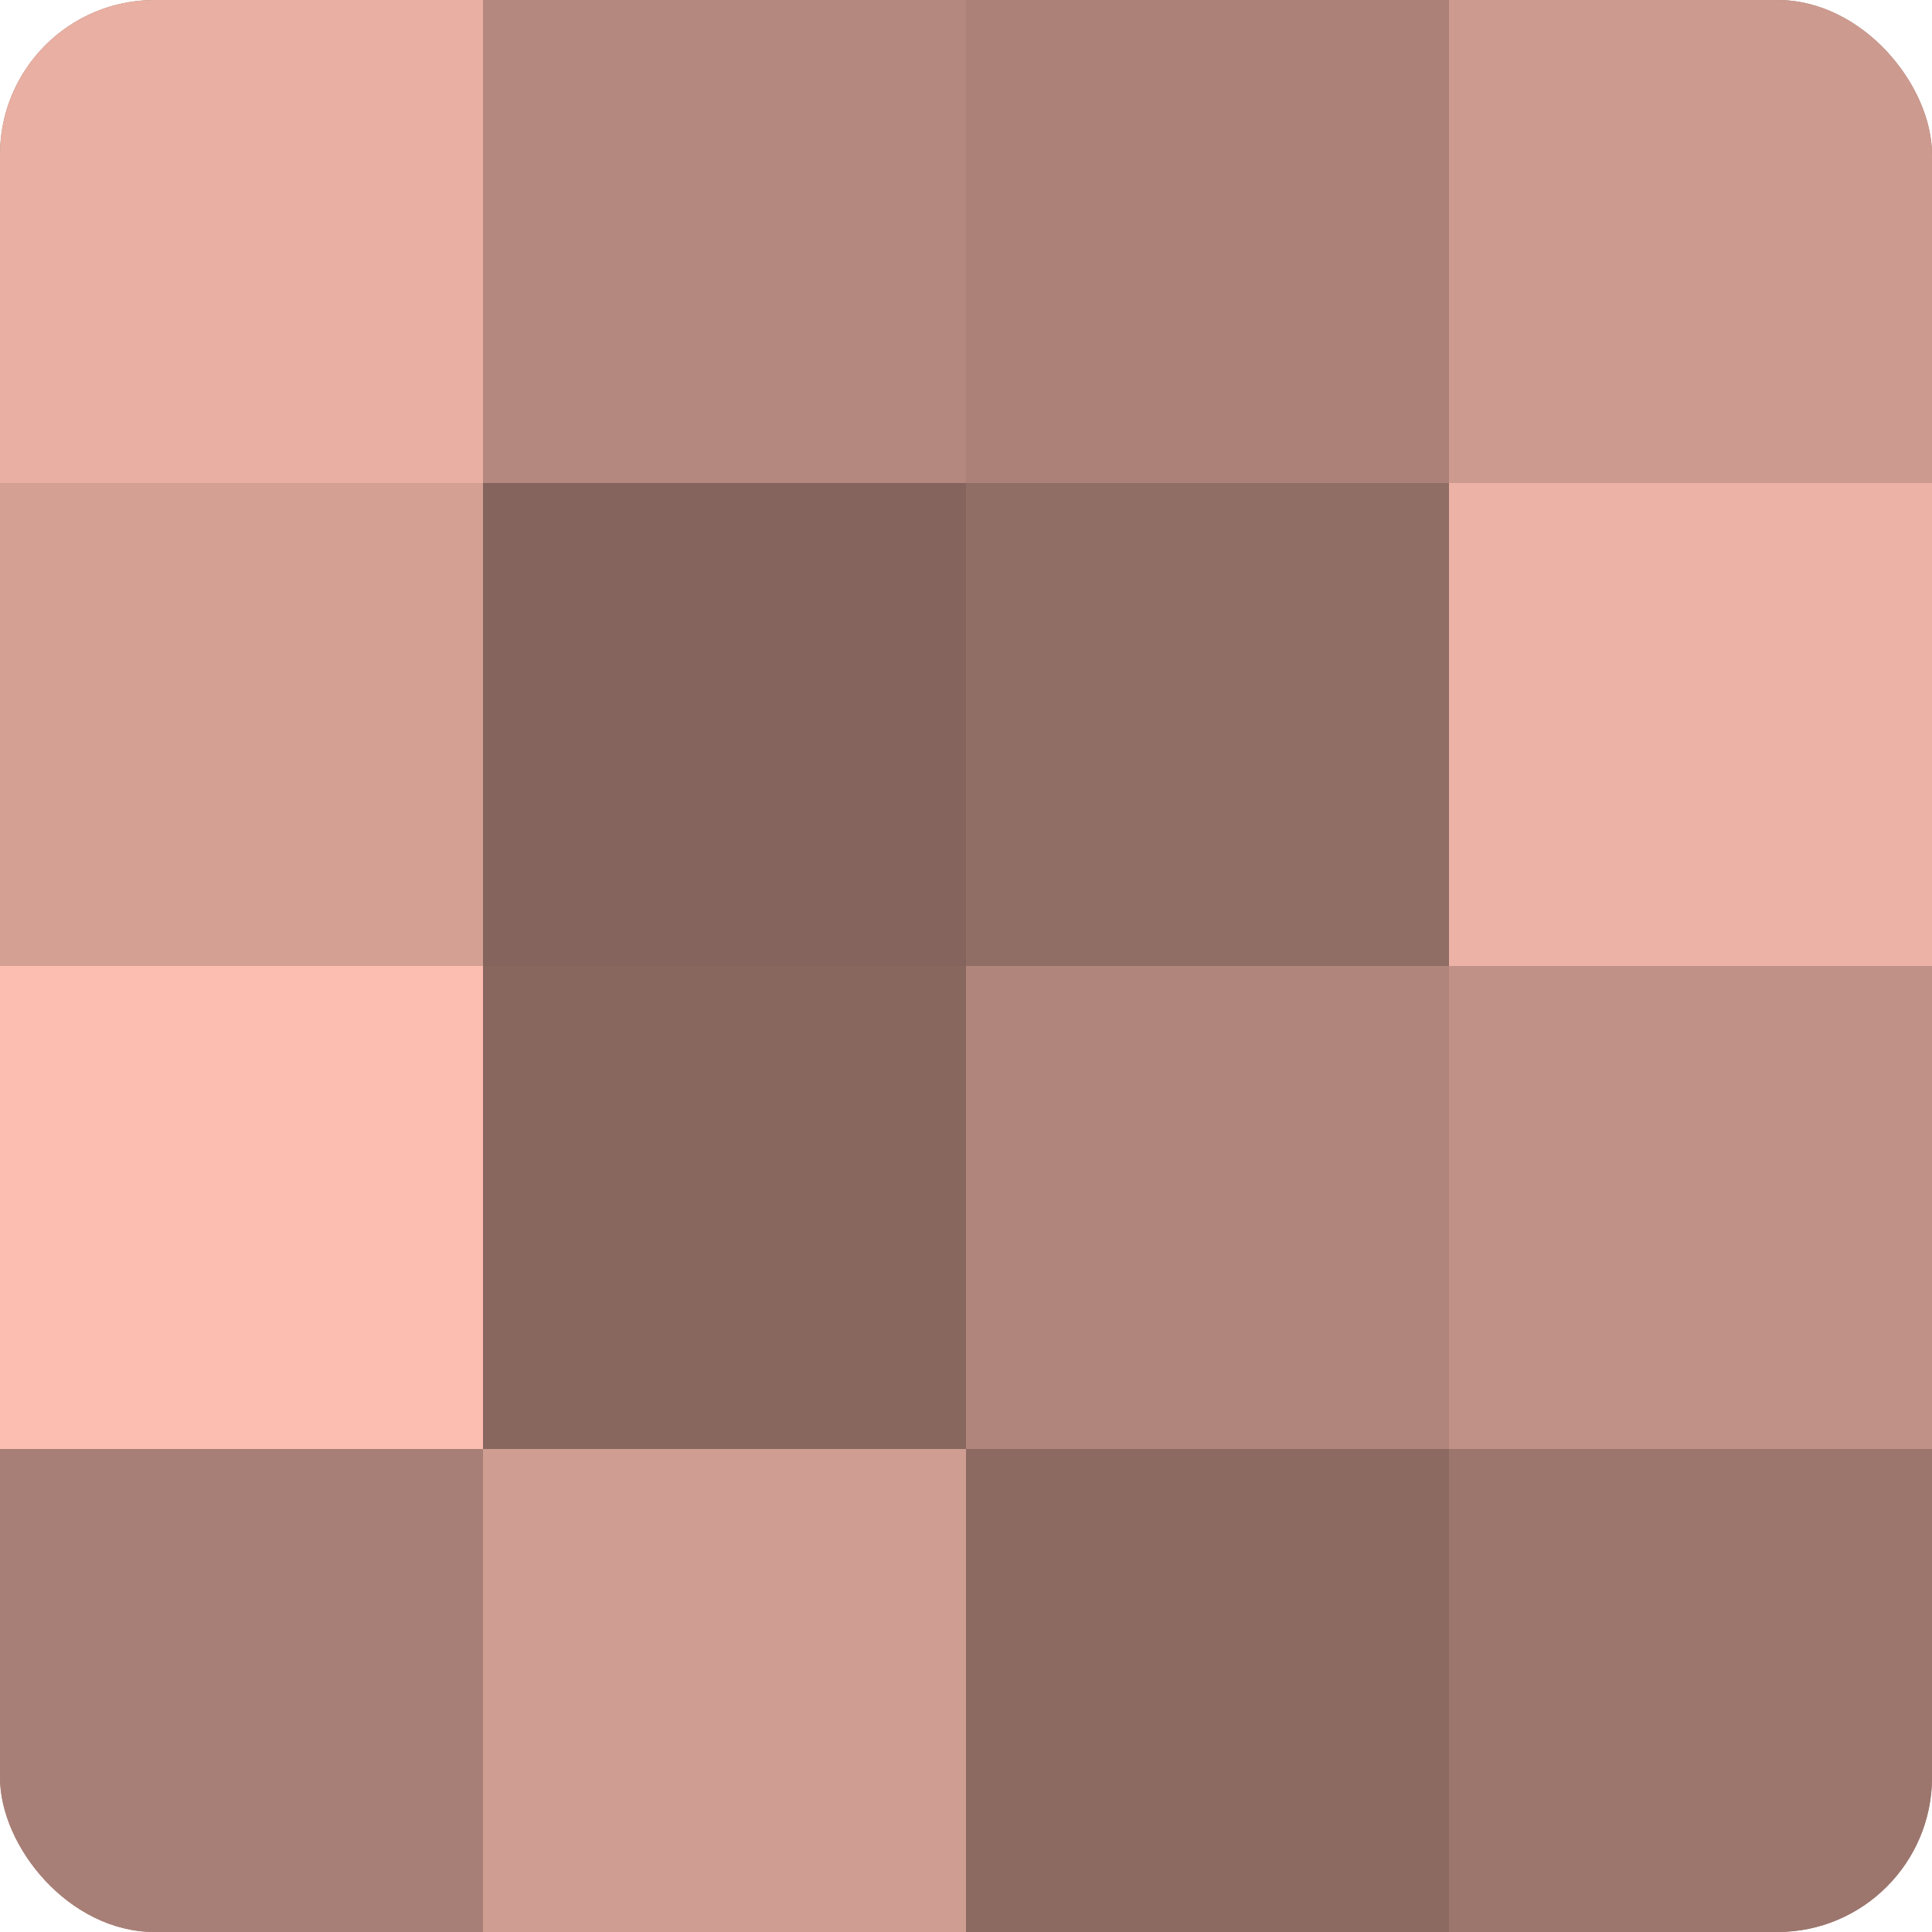
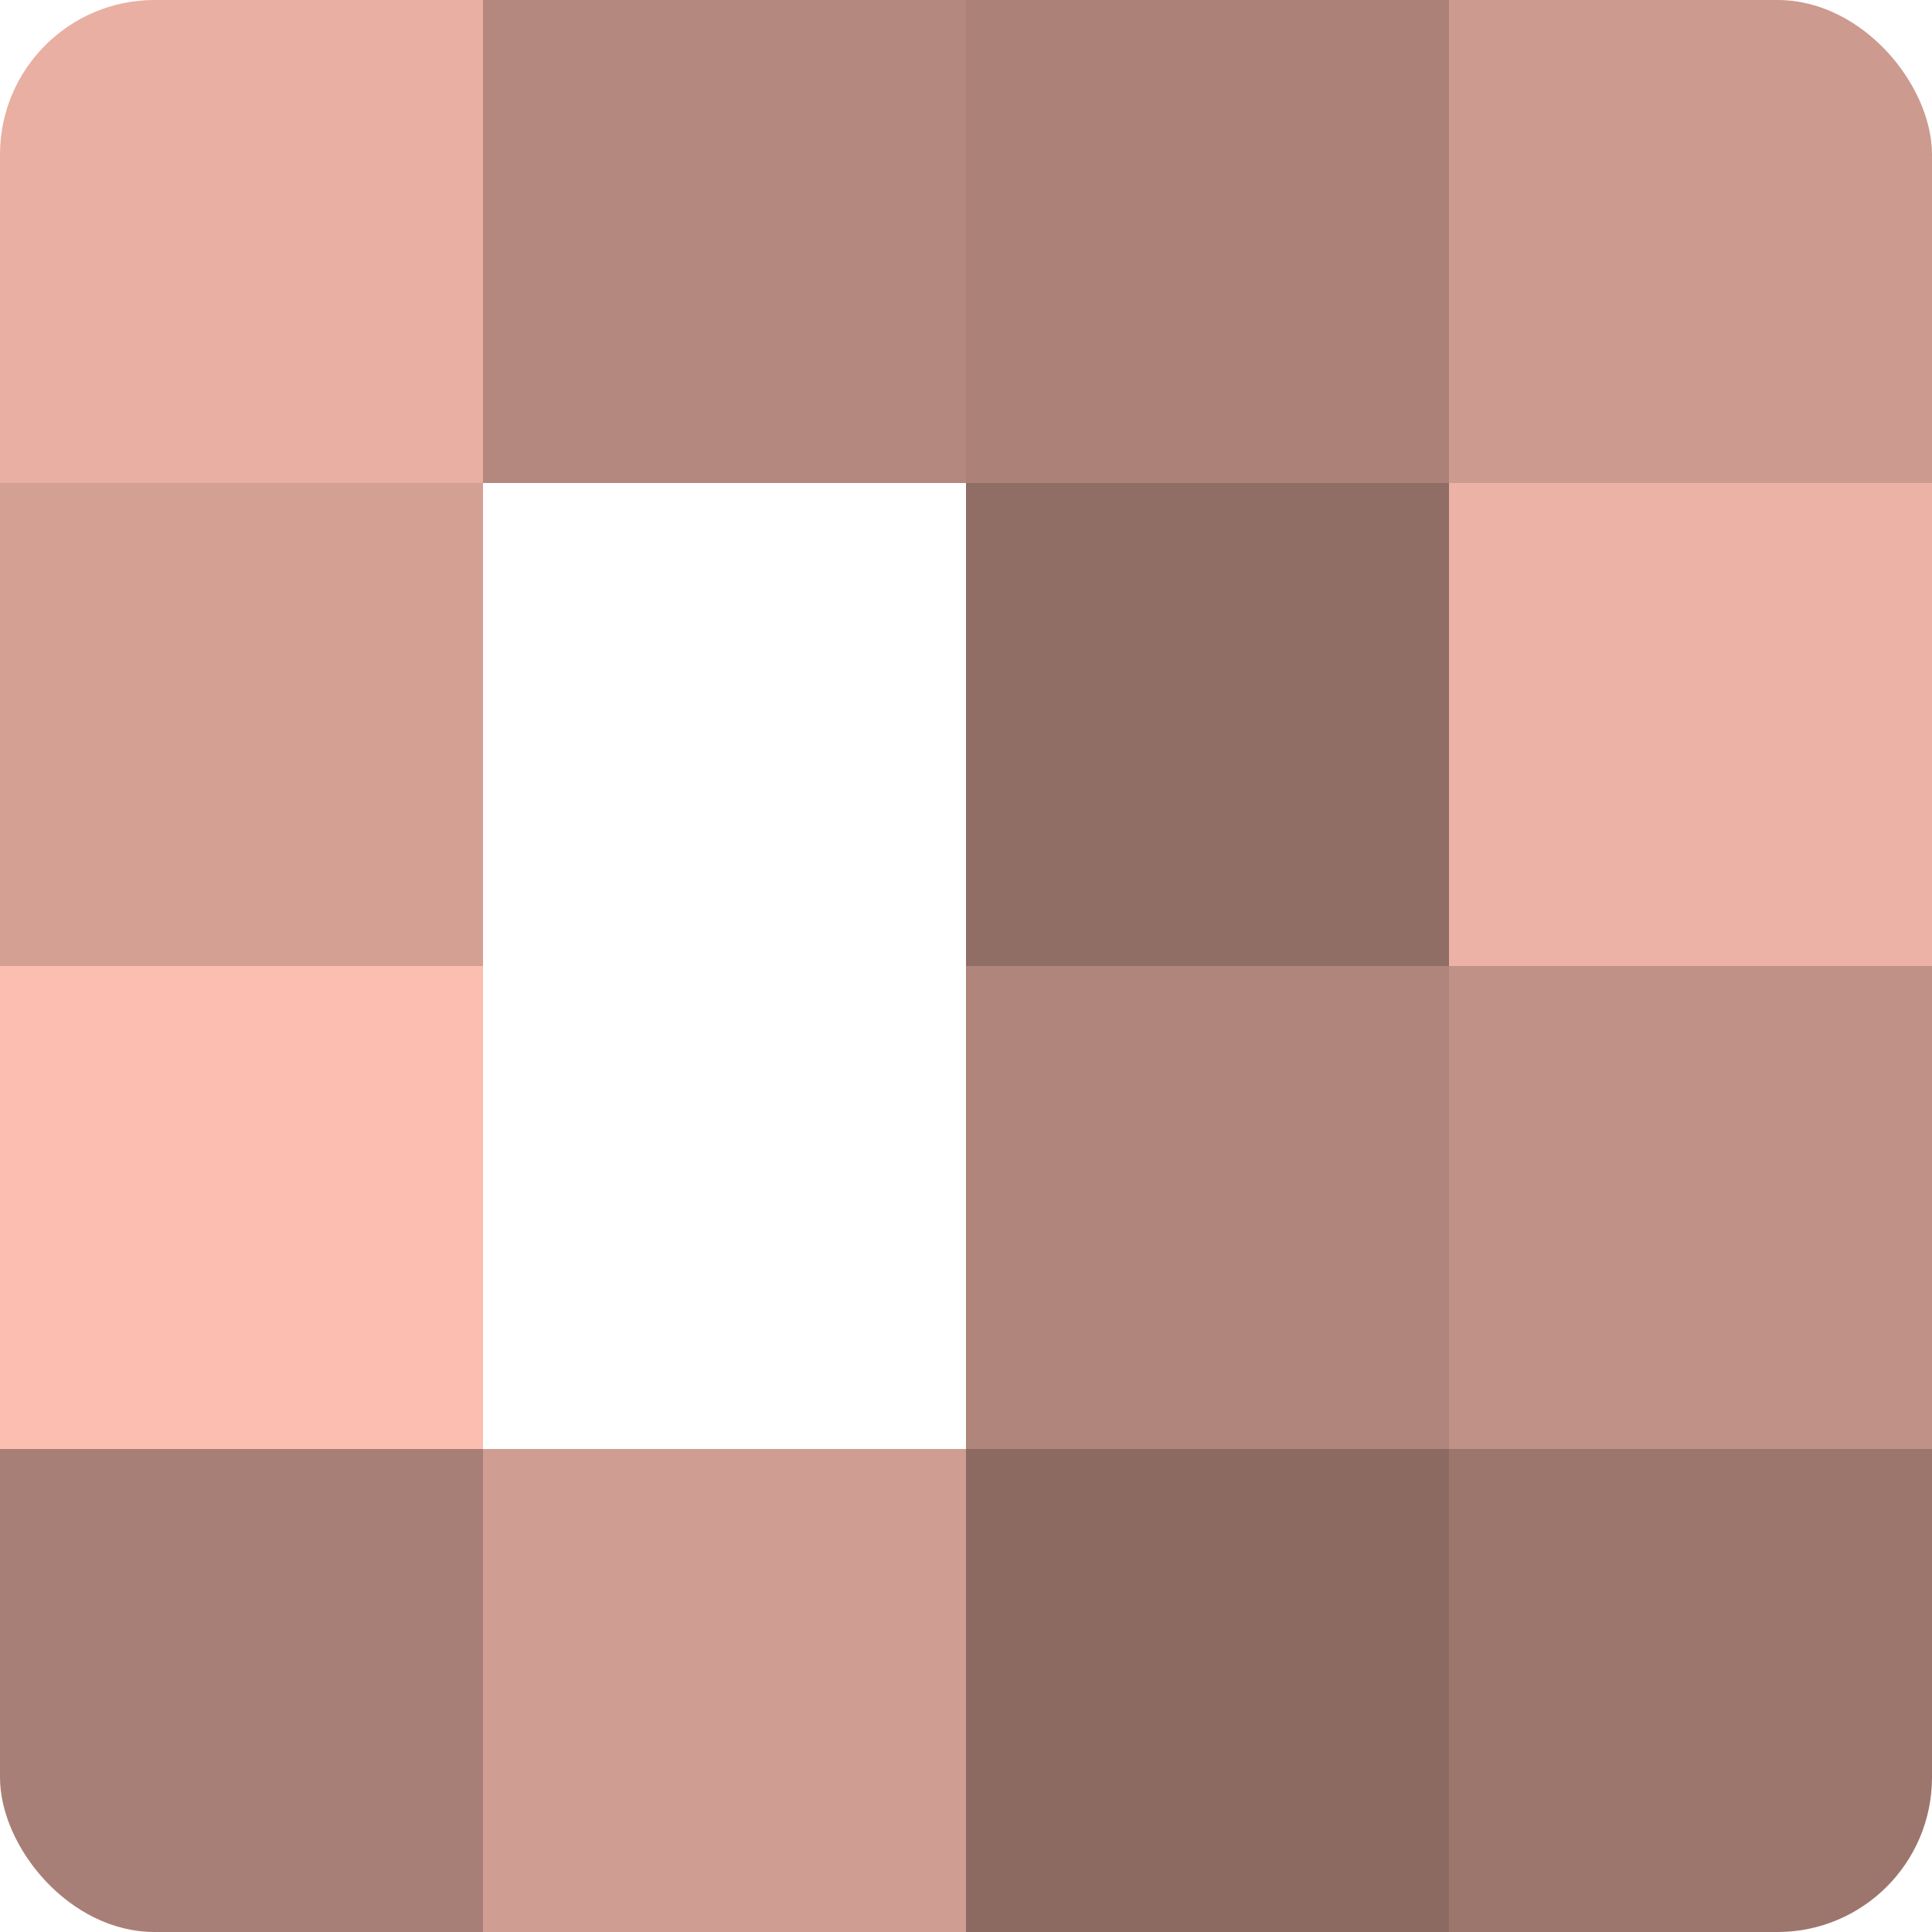
<svg xmlns="http://www.w3.org/2000/svg" width="60" height="60" viewBox="0 0 100 100" preserveAspectRatio="xMidYMid meet">
  <defs>
    <clipPath id="c" width="100" height="100">
      <rect width="100" height="100" rx="8" ry="8" />
    </clipPath>
  </defs>
  <g clip-path="url(#c)">
-     <rect width="100" height="100" fill="#a07970" />
    <rect width="25" height="25" fill="#e8afa2" />
    <rect y="25" width="25" height="25" fill="#d4a094" />
    <rect y="50" width="25" height="25" fill="#fcbeb0" />
    <rect y="75" width="25" height="25" fill="#a87f76" />
    <rect x="25" width="25" height="25" fill="#b4887e" />
-     <rect x="25" y="25" width="25" height="25" fill="#84645d" />
-     <rect x="25" y="50" width="25" height="25" fill="#88675f" />
    <rect x="25" y="75" width="25" height="25" fill="#d09d92" />
    <rect x="50" width="25" height="25" fill="#ac8278" />
    <rect x="50" y="25" width="25" height="25" fill="#906d65" />
    <rect x="50" y="50" width="25" height="25" fill="#b0857b" />
    <rect x="50" y="75" width="25" height="25" fill="#8c6a62" />
    <rect x="75" width="25" height="25" fill="#cc9a8f" />
    <rect x="75" y="25" width="25" height="25" fill="#ecb2a5" />
    <rect x="75" y="50" width="25" height="25" fill="#c09186" />
    <rect x="75" y="75" width="25" height="25" fill="#9c766d" />
  </g>
</svg>